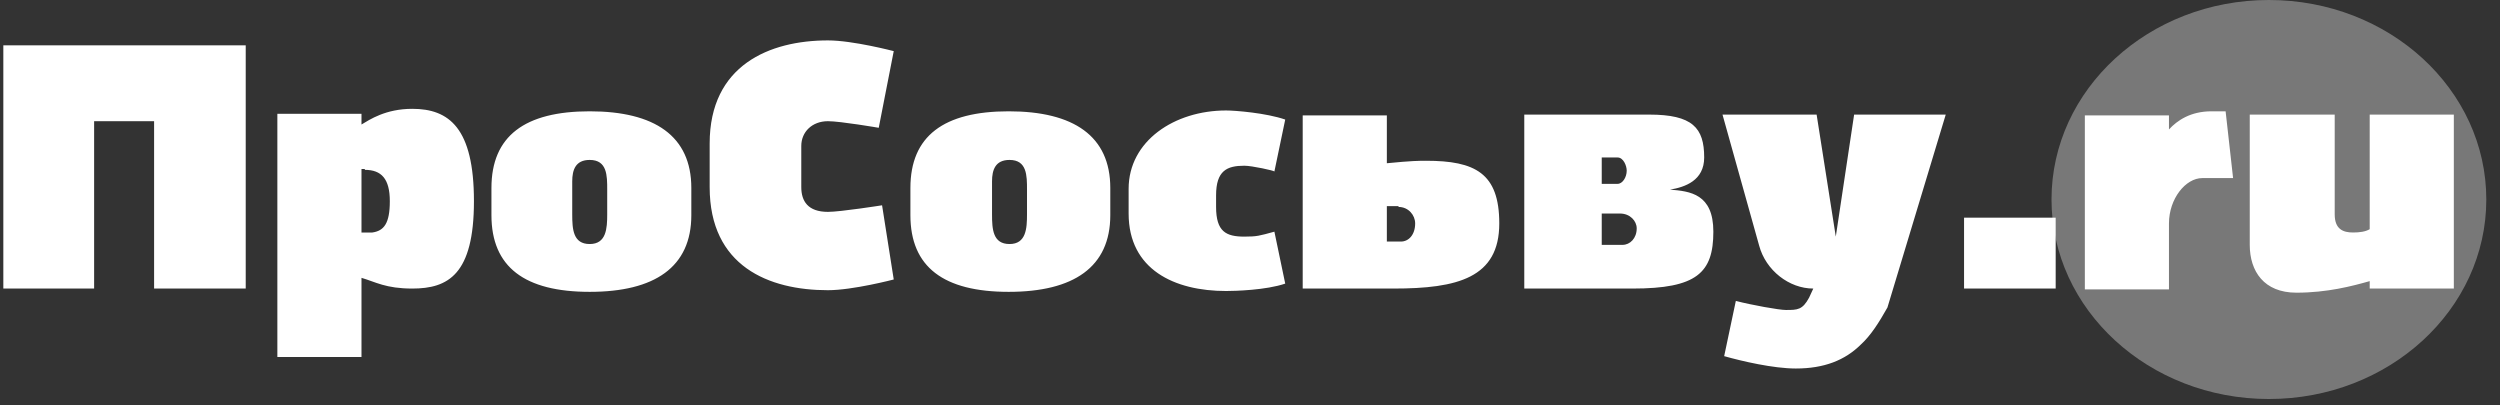
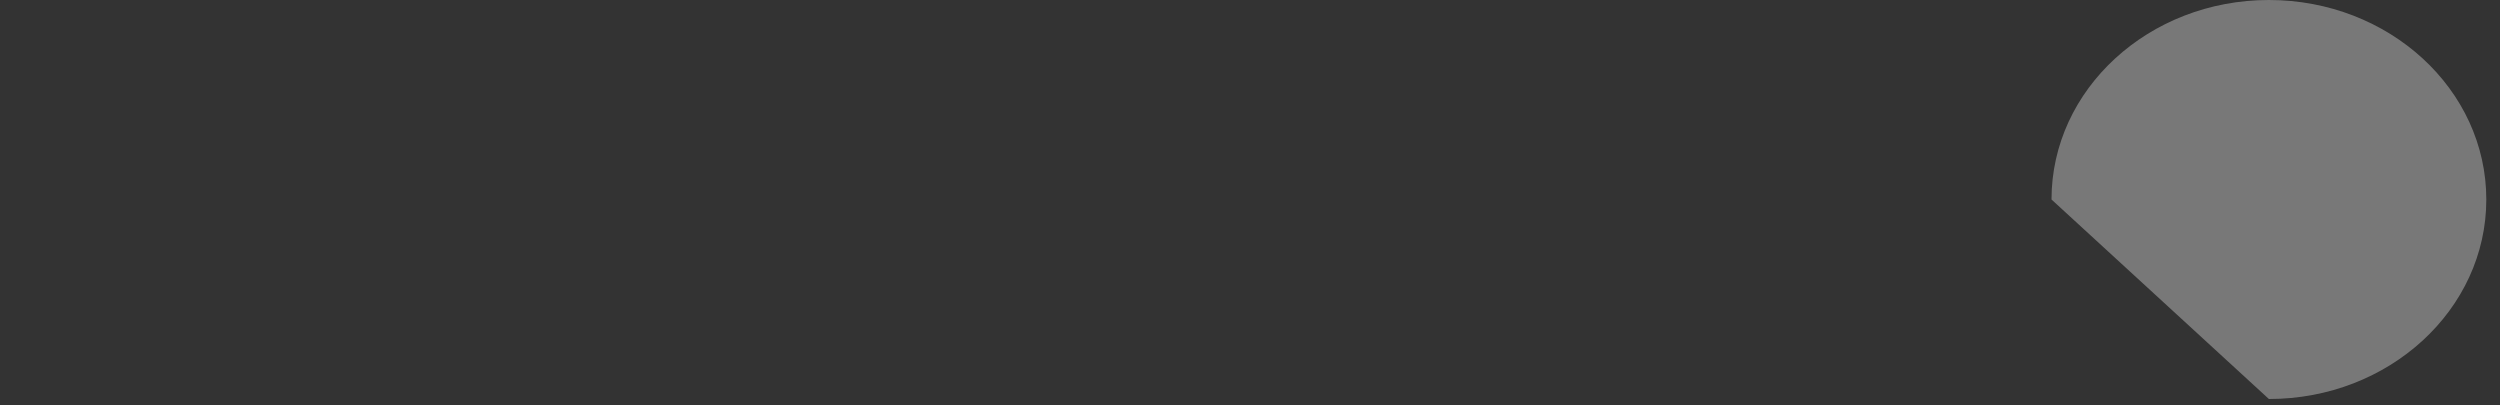
<svg xmlns="http://www.w3.org/2000/svg" width="111" height="18" viewBox="0 0 111 18" fill="none">
  <rect x="0" y="0" width="111" height="18" fill="#333333" stroke="none" />
-   <path d="M9.652 17.716C14.983 17.716 19.305 13.75 19.305 8.858C19.305 3.966 14.983 -4.46817e-06 9.652 -4.46817e-06C4.322 -4.46817e-06 -4.51443e-06 3.966 -4.51443e-06 8.858C-4.51443e-06 13.75 4.322 17.716 9.652 17.716Z" transform="translate(91.087)" fill="#787878" />
-   <path fill-rule="evenodd" clip-rule="evenodd" d="M4.031 11.018V3.587H6.694V11.018H10.762V0.22H5.64304e-07V11.018H4.031ZM15.902 14.129V10.542C16.531 10.725 16.975 11.018 18.158 11.018C19.748 11.018 20.895 10.395 20.895 7.138C20.895 3.88 19.785 3.038 18.158 3.038C16.975 3.038 16.272 3.514 15.902 3.734V3.258H12.167V14.056H15.902V14.129ZM16.05 5.747C16.79 5.747 17.16 6.149 17.16 7.138C17.16 8.126 16.901 8.455 16.383 8.529C16.272 8.529 16.05 8.529 15.902 8.529V5.71H16.05V5.747ZM21.672 7.76C21.672 10.066 23.151 11.164 26.035 11.164C28.92 11.164 30.547 10.066 30.547 7.76V6.552C30.547 4.246 28.92 3.148 26.035 3.148C23.151 3.148 21.672 4.246 21.672 6.552V7.76ZM25.259 6.259C25.259 5.747 25.407 5.307 26.035 5.307C26.812 5.307 26.812 6.003 26.812 6.625V7.723C26.812 8.346 26.775 9.041 26.035 9.041C25.296 9.041 25.259 8.382 25.259 7.723V6.259ZM39.016 7.321C39.016 7.321 37.167 7.613 36.612 7.613C35.725 7.613 35.429 7.138 35.429 6.515V4.685C35.429 4.063 35.91 3.587 36.612 3.587C37.167 3.587 38.868 3.88 38.868 3.88L39.534 0.476C39.534 0.476 37.722 4.46817e-06 36.612 4.46817e-06C34.024 4.46817e-06 31.361 1.098 31.361 4.575V6.515C31.361 10.029 33.987 11.091 36.612 11.091C37.722 11.091 39.534 10.615 39.534 10.615L39.016 7.321ZM40.274 7.76C40.274 10.066 41.753 11.164 44.638 11.164C47.522 11.164 49.149 10.066 49.149 7.76V6.552C49.149 4.246 47.522 3.148 44.638 3.148C41.753 3.148 40.274 4.246 40.274 6.552V7.76ZM43.898 6.259C43.898 5.747 44.046 5.307 44.675 5.307C45.451 5.307 45.451 6.003 45.451 6.625V7.723C45.451 8.346 45.414 9.041 44.675 9.041C43.935 9.041 43.898 8.382 43.898 7.723V6.259ZM56.435 8.492C55.769 8.675 55.658 8.712 55.103 8.712C54.29 8.712 53.846 8.492 53.846 7.394V6.881C53.846 5.783 54.327 5.564 55.103 5.564C55.436 5.564 56.435 5.783 56.435 5.82L56.916 3.514C56.065 3.221 54.697 3.111 54.29 3.111C51.997 3.111 49.963 4.466 49.963 6.589V7.687C49.963 10.176 51.997 11.127 54.29 11.127C54.66 11.127 56.065 11.091 56.916 10.798L56.435 8.492ZM57.692 11.018H61.723C64.571 11.018 66.42 10.542 66.42 8.126C66.42 5.893 65.348 5.344 63.166 5.344C62.87 5.344 62.537 5.344 61.428 5.454V3.331H57.692V11.018ZM61.945 7.394C62.389 7.394 62.685 7.76 62.685 8.126C62.685 8.638 62.389 8.931 62.056 8.931H61.428V7.357H61.945V7.394ZM67.53 11.018H72.337C75.185 11.018 75.925 10.322 75.925 8.492C75.925 6.808 74.889 6.698 74.001 6.625C74.667 6.515 75.518 6.223 75.518 5.198C75.518 3.88 75 3.294 73.077 3.294H67.53V11.018ZM71.782 7.687C72.226 7.687 72.522 8.016 72.522 8.346C72.522 8.785 72.226 9.078 71.894 9.078H70.969V7.687H71.782ZM70.969 6.369V5.198H71.672C71.93 5.198 72.078 5.564 72.078 5.783C72.078 6.076 71.894 6.369 71.672 6.369H70.969ZM80.177 11.42C79.882 11.969 79.66 11.969 79.142 11.969C78.846 11.969 77.626 11.75 76.923 11.567L76.405 14.019C77.182 14.239 78.587 14.568 79.586 14.568C80.843 14.568 81.768 14.202 82.47 13.507C82.914 13.104 83.284 12.518 83.654 11.859L86.243 3.294H82.175L81.361 8.712L80.51 3.294H76.331L77.959 9.114C78.254 10.212 79.29 11.018 80.362 11.018L80.177 11.42ZM87.056 7.87V11.018H91.124V7.87H87.056ZM98.669 3.148H98.04C97.115 3.148 96.524 3.551 96.154 3.953V3.331H92.419V11.054H96.154V8.126C96.154 7.028 96.894 6.113 97.633 6.113H99.001L98.669 3.148ZM99.741 3.294V9.078C99.741 10.249 100.37 11.201 101.812 11.201C103.18 11.201 104.29 10.908 105.067 10.688V11.018H108.802V3.294H105.067V8.382C104.882 8.492 104.623 8.529 104.327 8.529C103.883 8.529 103.513 8.382 103.513 7.723V3.294H99.741Z" transform="translate(0.148 1.794)" fill="white" />
+   <path d="M9.652 17.716C14.983 17.716 19.305 13.75 19.305 8.858C19.305 3.966 14.983 -4.46817e-06 9.652 -4.46817e-06C4.322 -4.46817e-06 -4.51443e-06 3.966 -4.51443e-06 8.858Z" transform="translate(91.087)" fill="#787878" />
</svg>